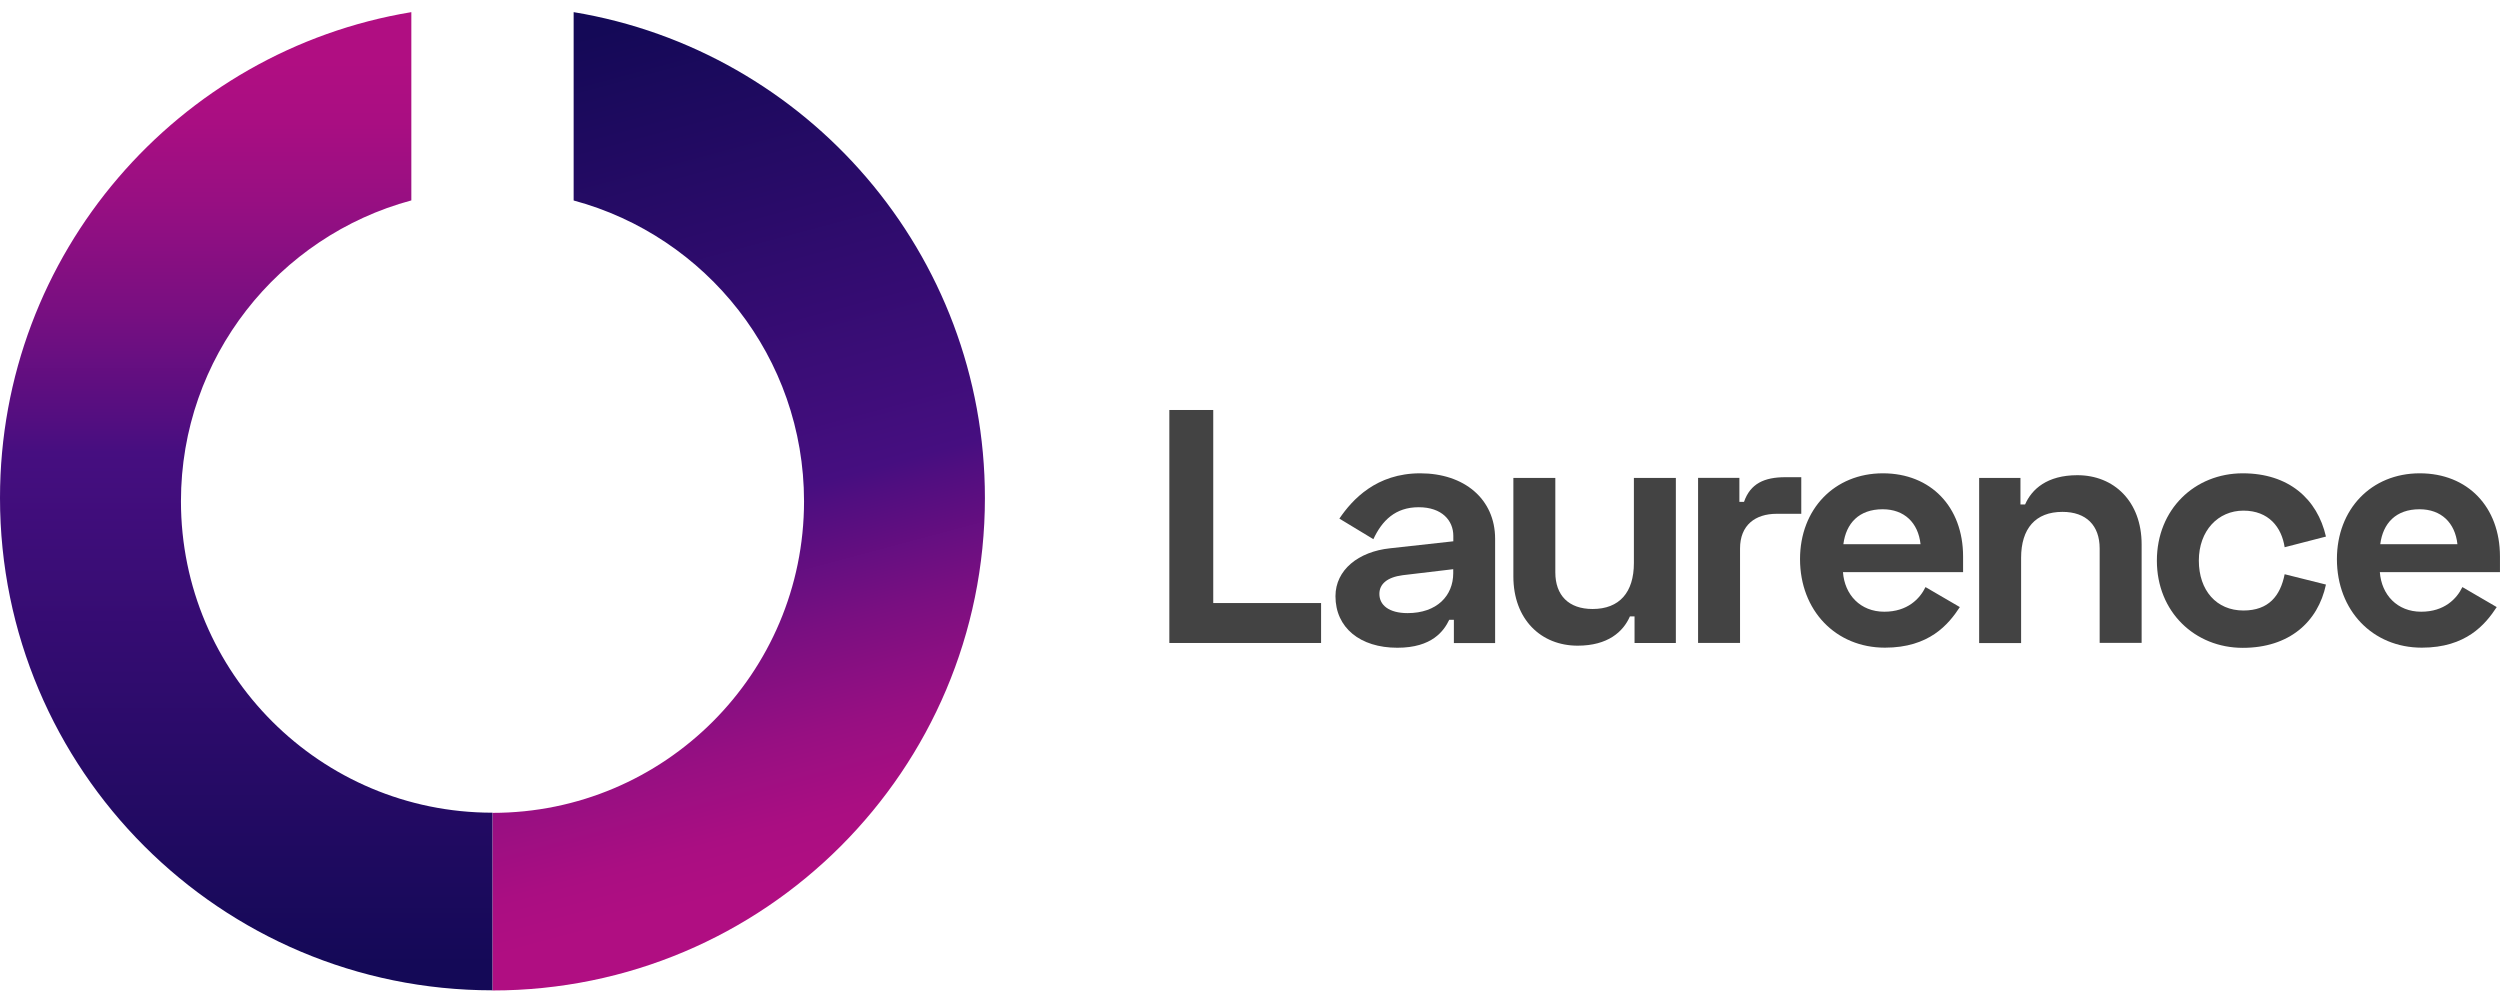
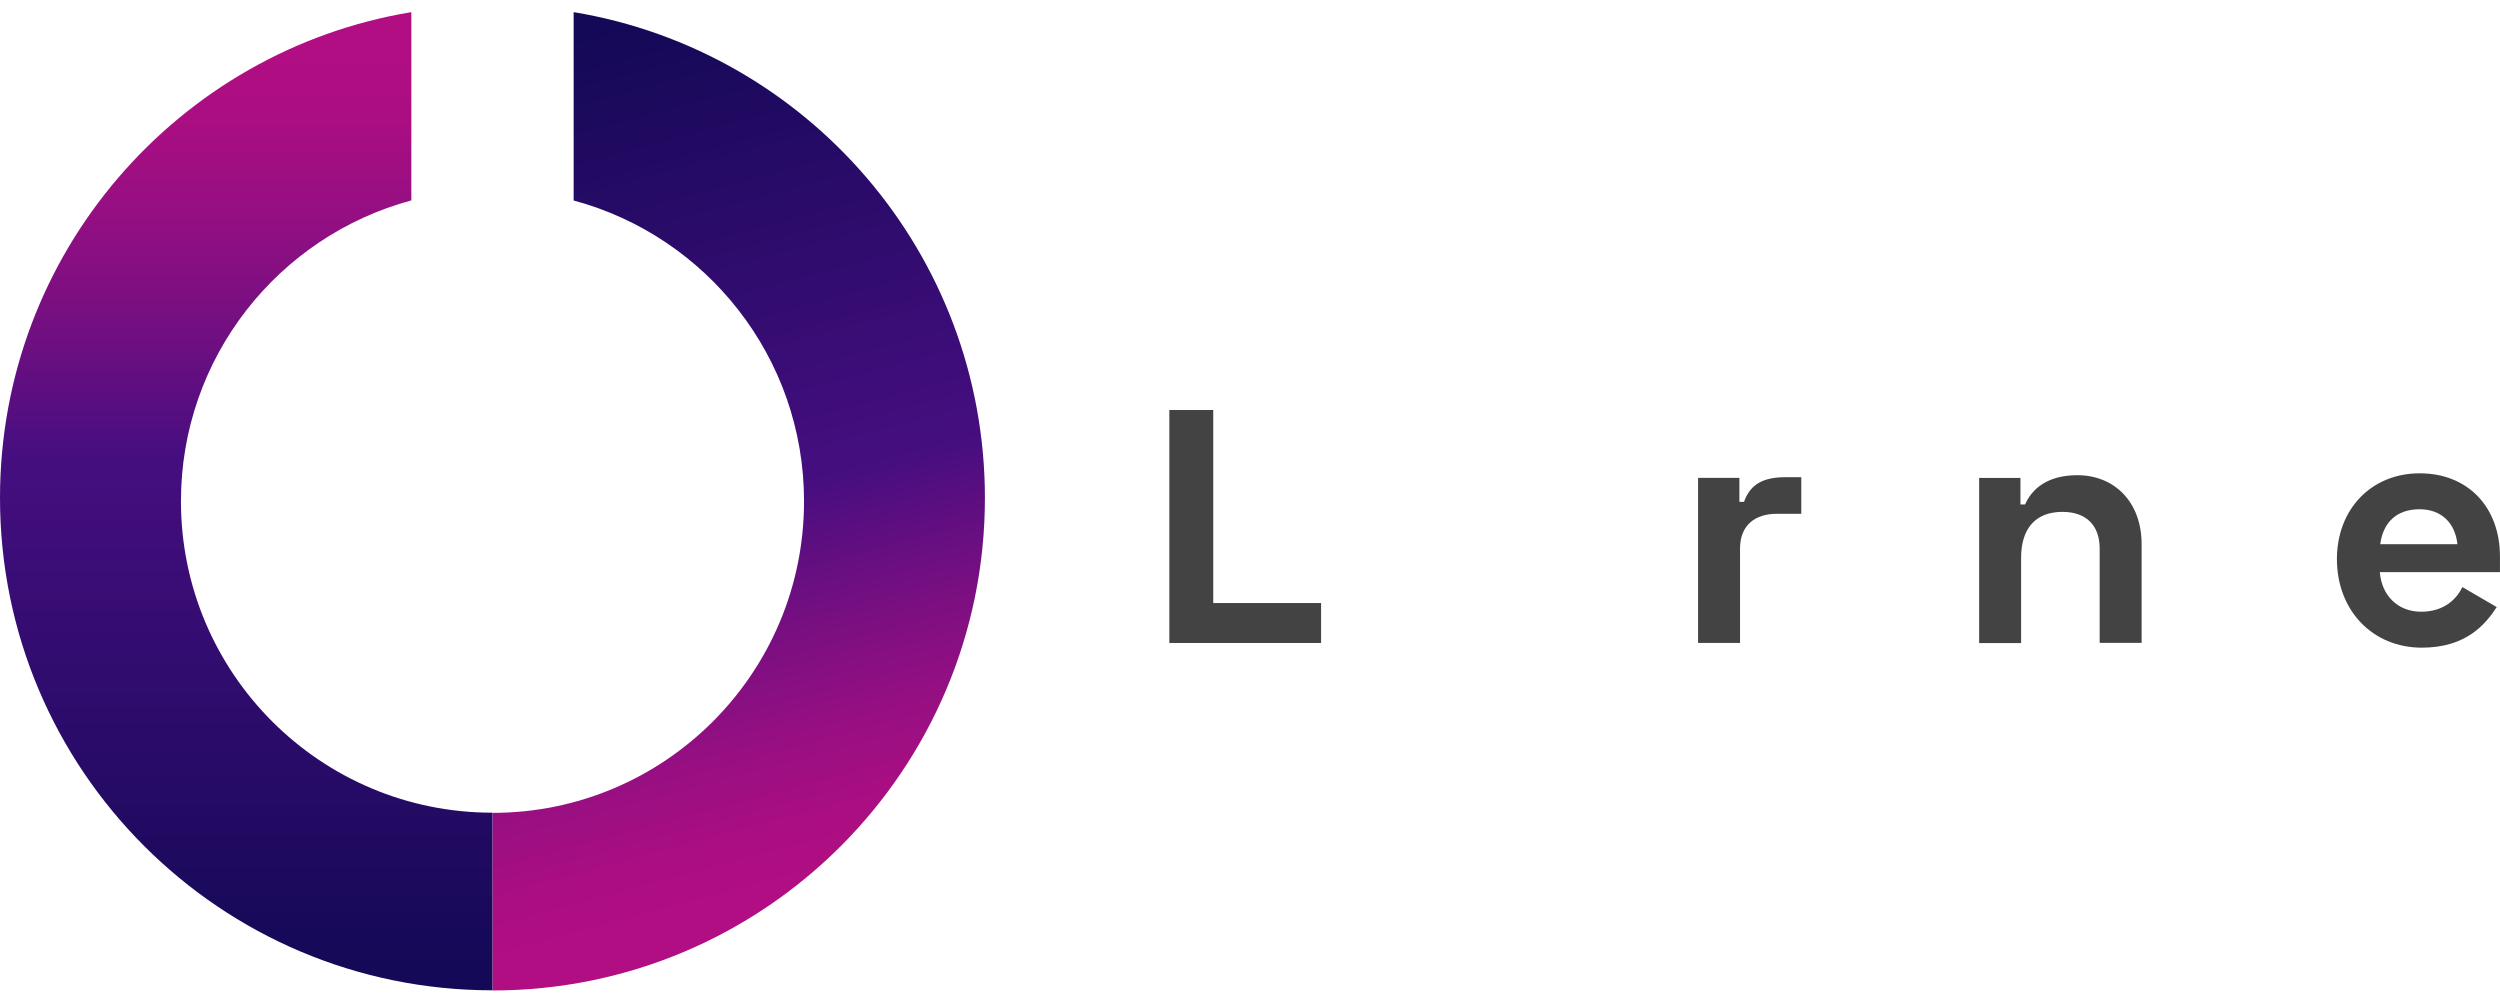
<svg xmlns="http://www.w3.org/2000/svg" width="192" height="77" viewBox="0 0 192 77" fill="none">
  <path d="M93.177 31.487V46.314H101.459V49.381H89.805V31.487H93.177Z" fill="#434343" />
-   <path d="M109.073 36.35C112.445 36.35 114.825 38.318 114.825 41.384V49.385H111.658V47.599H111.302C110.896 48.442 109.997 49.747 107.317 49.747C104.457 49.747 102.564 48.211 102.564 45.788C102.564 43.77 104.326 42.365 106.755 42.109L111.615 41.572V41.153C111.615 39.979 110.746 38.955 108.954 38.955C107.161 38.955 106.143 39.979 105.475 41.409L102.864 39.829C103.857 38.367 105.7 36.35 109.073 36.35ZM108.104 47.087C110.353 47.087 111.608 45.756 111.608 44.02V43.714L107.723 44.176C106.524 44.332 105.937 44.863 105.937 45.606C105.931 46.474 106.674 47.087 108.104 47.087Z" fill="#434343" />
-   <path d="M125.533 49.382V47.34H125.177C124.665 48.514 123.49 49.588 121.161 49.588C118.35 49.588 116.227 47.571 116.227 44.273V36.703H119.449V43.961C119.449 45.722 120.474 46.771 122.31 46.771C124.377 46.771 125.483 45.491 125.483 43.242V36.703H128.706V49.382H125.533Z" fill="#434343" />
  <path d="M133.585 38.542H133.941C134.428 37.137 135.502 36.649 137.114 36.649H138.338V39.46H136.446C134.809 39.46 133.635 40.328 133.635 42.121V49.378H130.412V36.699H133.585V38.542Z" fill="#434343" />
-   <path d="M144.607 36.35C148.285 36.35 150.765 38.93 150.765 42.739V43.939H141.54C141.665 45.675 142.87 46.98 144.713 46.98C146.499 46.98 147.448 45.981 147.879 45.088L150.515 46.624C149.647 47.955 148.167 49.741 144.763 49.741C140.978 49.741 138.242 46.88 138.242 42.939C138.242 39.111 140.878 36.35 144.607 36.35ZM147.498 41.796C147.317 40.135 146.243 39.111 144.588 39.111C142.77 39.111 141.777 40.185 141.571 41.796H147.498Z" fill="#434343" />
  <path d="M155.171 36.701V38.743H155.527C156.039 37.569 157.213 36.495 159.543 36.495C162.354 36.495 164.477 38.512 164.477 41.81V49.373H161.254V42.122C161.254 40.361 160.23 39.312 158.394 39.312C156.326 39.312 155.221 40.592 155.221 42.84V49.386H151.998V36.707H155.171V36.701Z" fill="#434343" />
-   <path d="M172.244 36.35C175.773 36.35 177.971 38.318 178.633 41.209L175.461 42.028C175.229 40.491 174.236 39.217 172.294 39.217C170.352 39.217 168.871 40.753 168.871 43.052C168.871 45.35 170.227 46.887 172.294 46.887C174.236 46.887 175.13 45.763 175.461 44.101L178.633 44.894C178.021 47.78 175.798 49.754 172.244 49.754C168.565 49.754 165.648 46.993 165.648 43.058C165.648 39.111 168.559 36.35 172.244 36.35Z" fill="#434343" />
  <path d="M185.839 36.35C189.518 36.35 191.997 38.93 191.997 42.739V43.939H182.772C182.897 45.675 184.103 46.98 185.945 46.98C187.732 46.98 188.681 45.981 189.112 45.088L191.748 46.624C190.879 47.955 189.399 49.741 185.995 49.741C182.21 49.741 179.475 46.88 179.475 42.939C179.475 39.111 182.11 36.35 185.839 36.35ZM188.731 41.796C188.55 40.135 187.475 39.111 185.82 39.111C184.003 39.111 183.01 40.185 182.804 41.796H188.731Z" fill="#434343" />
  <path d="M44.056 0.932V15.397C54.249 18.139 61.75 27.439 61.75 38.5C61.75 51.716 51.038 62.428 37.822 62.428V76.068C58.708 76.068 75.641 59.136 75.641 38.25C75.641 19.469 61.975 3.898 44.056 0.932Z" fill="url(#paint0_linear_937_2490)" />
  <path d="M13.897 38.494C13.897 27.439 21.398 18.139 31.591 15.391V0.932C13.666 3.898 0 19.469 0 38.238C0 59.124 16.932 76.056 37.818 76.056V62.415C24.608 62.415 13.897 51.704 13.897 38.494Z" fill="url(#paint1_linear_937_2490)" />
  <defs>
    <linearGradient id="paint0_linear_937_2490" x1="42.454" y1="1.357" x2="61.154" y2="71.147" gradientUnits="userSpaceOnUse">
      <stop offset="0.027" stop-color="#140957" />
      <stop offset="0.55" stop-color="#460E80" />
      <stop offset="0.575" stop-color="#500E80" />
      <stop offset="0.697" stop-color="#790F81" />
      <stop offset="0.804" stop-color="#970F82" />
      <stop offset="0.892" stop-color="#AA0E82" />
      <stop offset="0.95" stop-color="#B00E82" />
    </linearGradient>
    <linearGradient id="paint1_linear_937_2490" x1="18.913" y1="76.056" x2="18.913" y2="0.929" gradientUnits="userSpaceOnUse">
      <stop offset="0.027" stop-color="#140957" />
      <stop offset="0.55" stop-color="#460E80" />
      <stop offset="0.575" stop-color="#500E80" />
      <stop offset="0.697" stop-color="#790F81" />
      <stop offset="0.804" stop-color="#970F82" />
      <stop offset="0.892" stop-color="#AA0E82" />
      <stop offset="0.95" stop-color="#B00E82" />
    </linearGradient>
  </defs>
</svg>